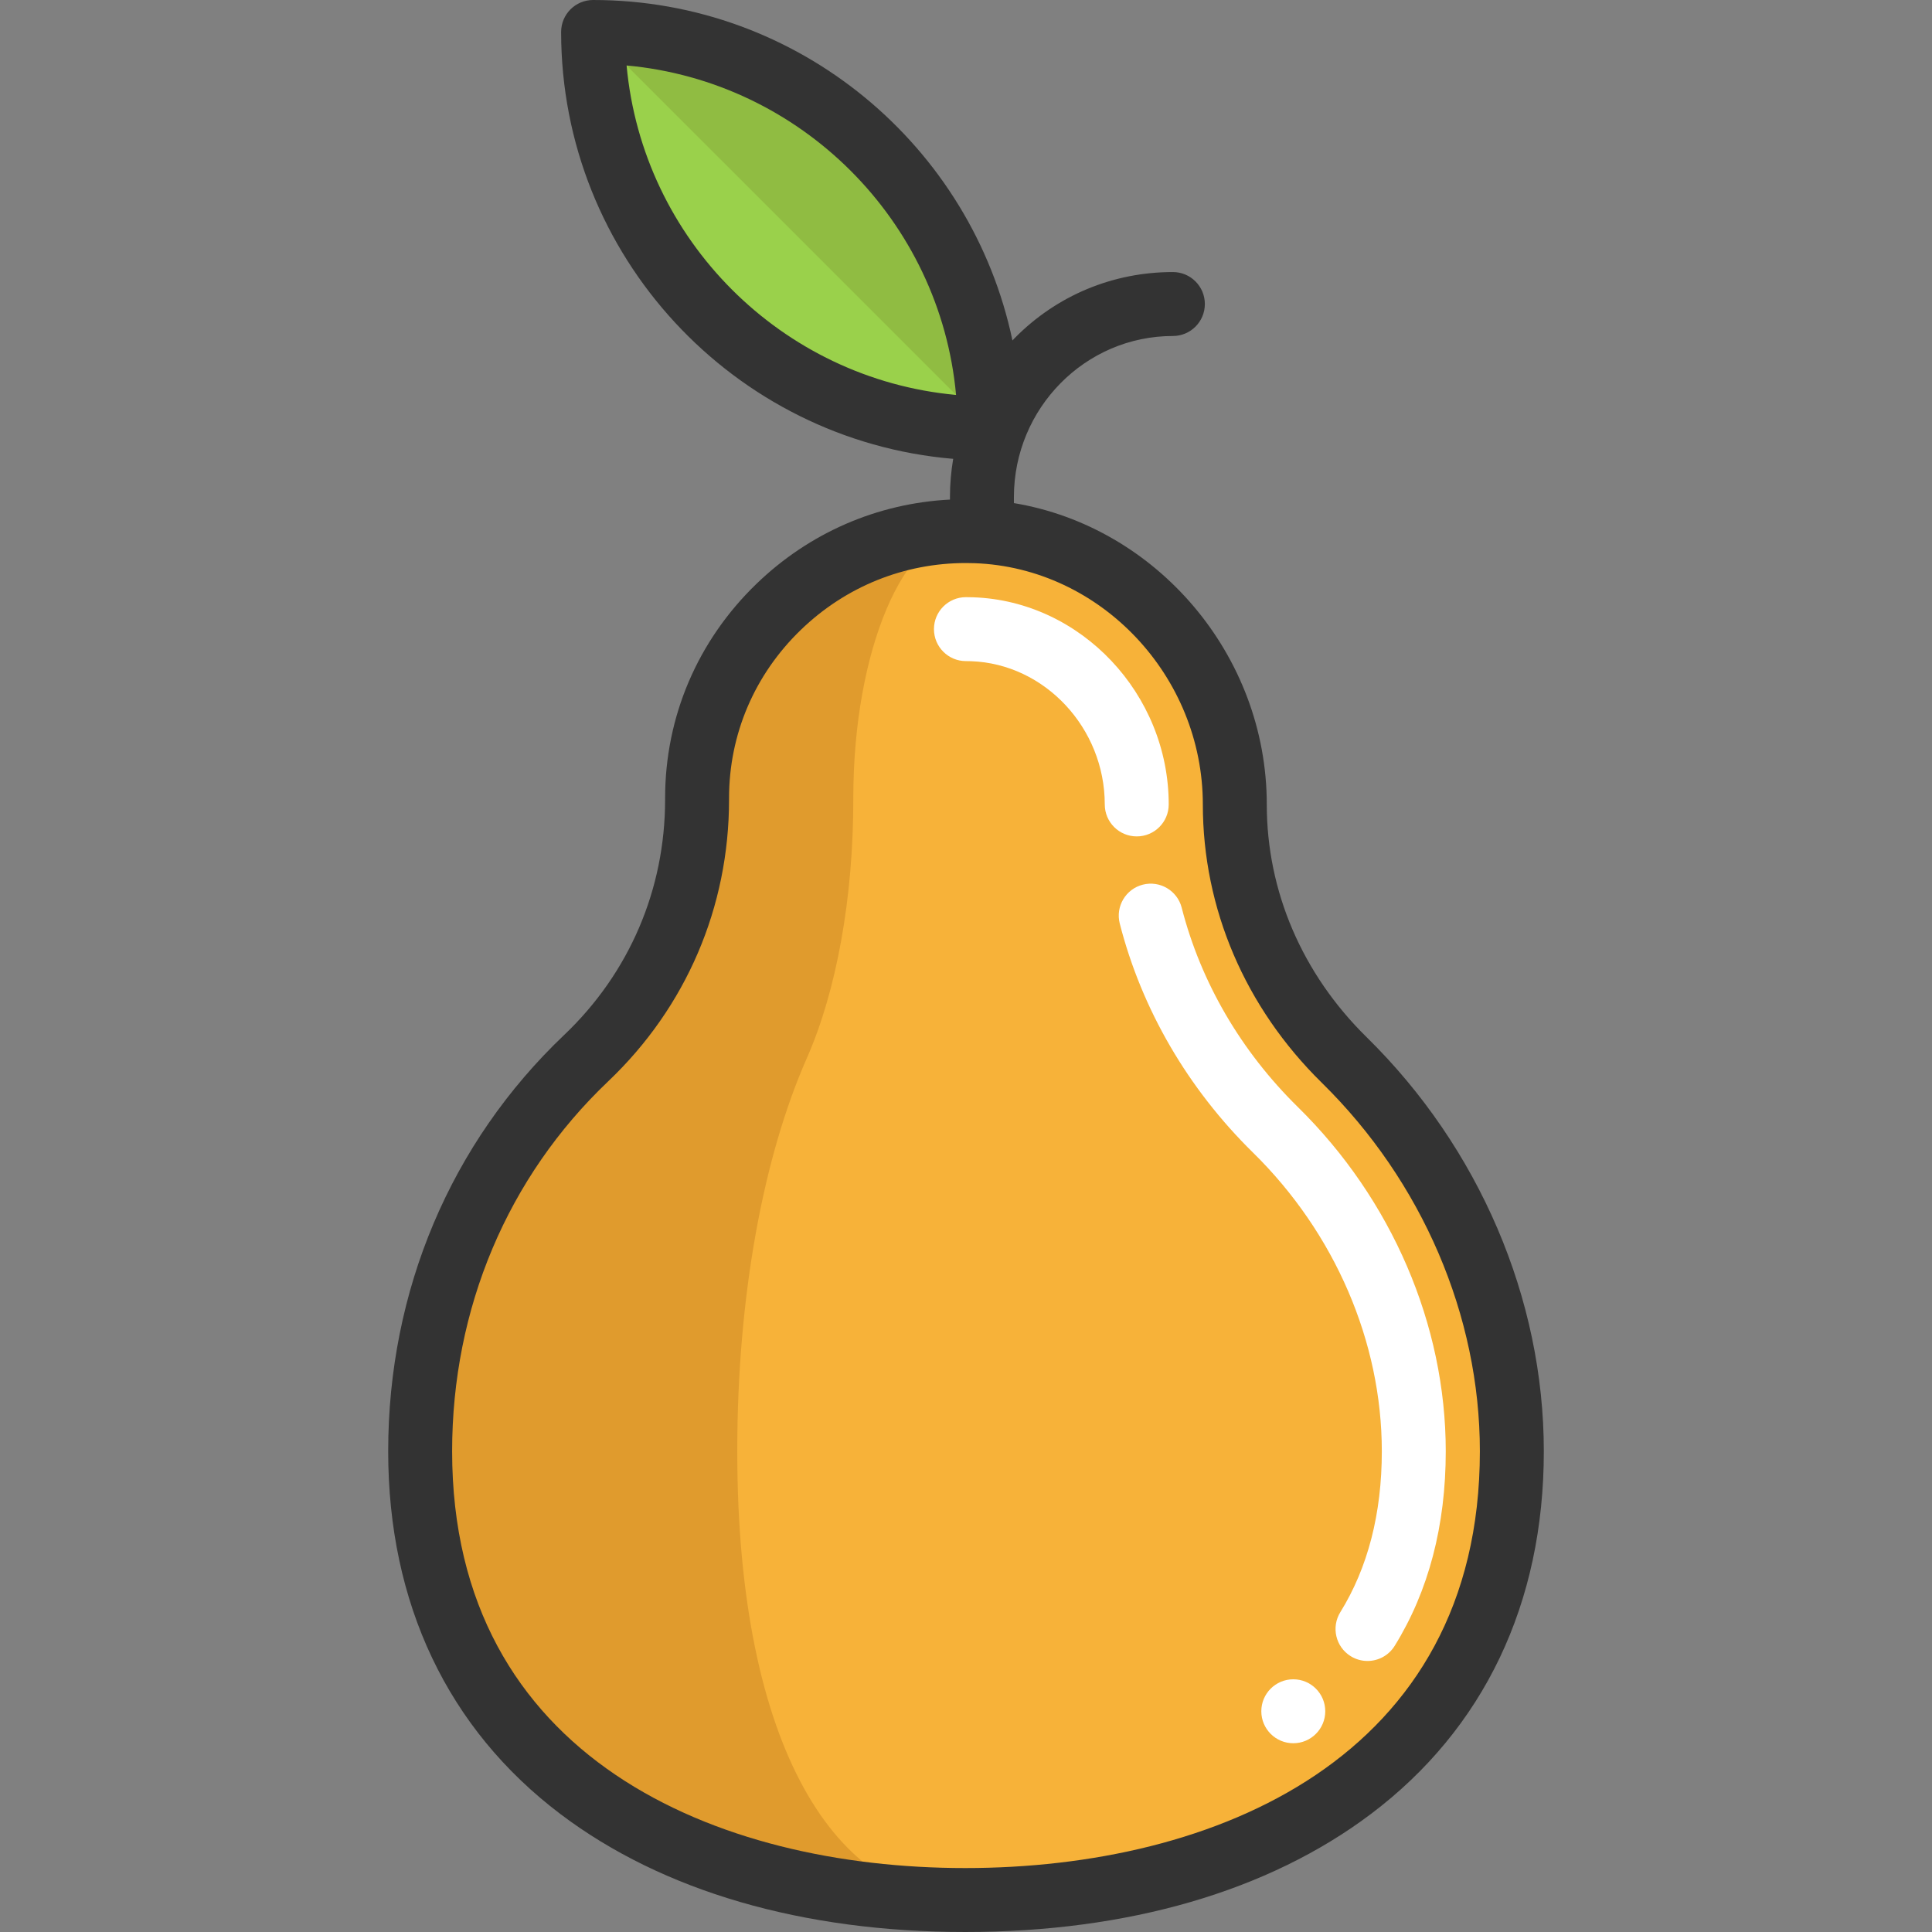
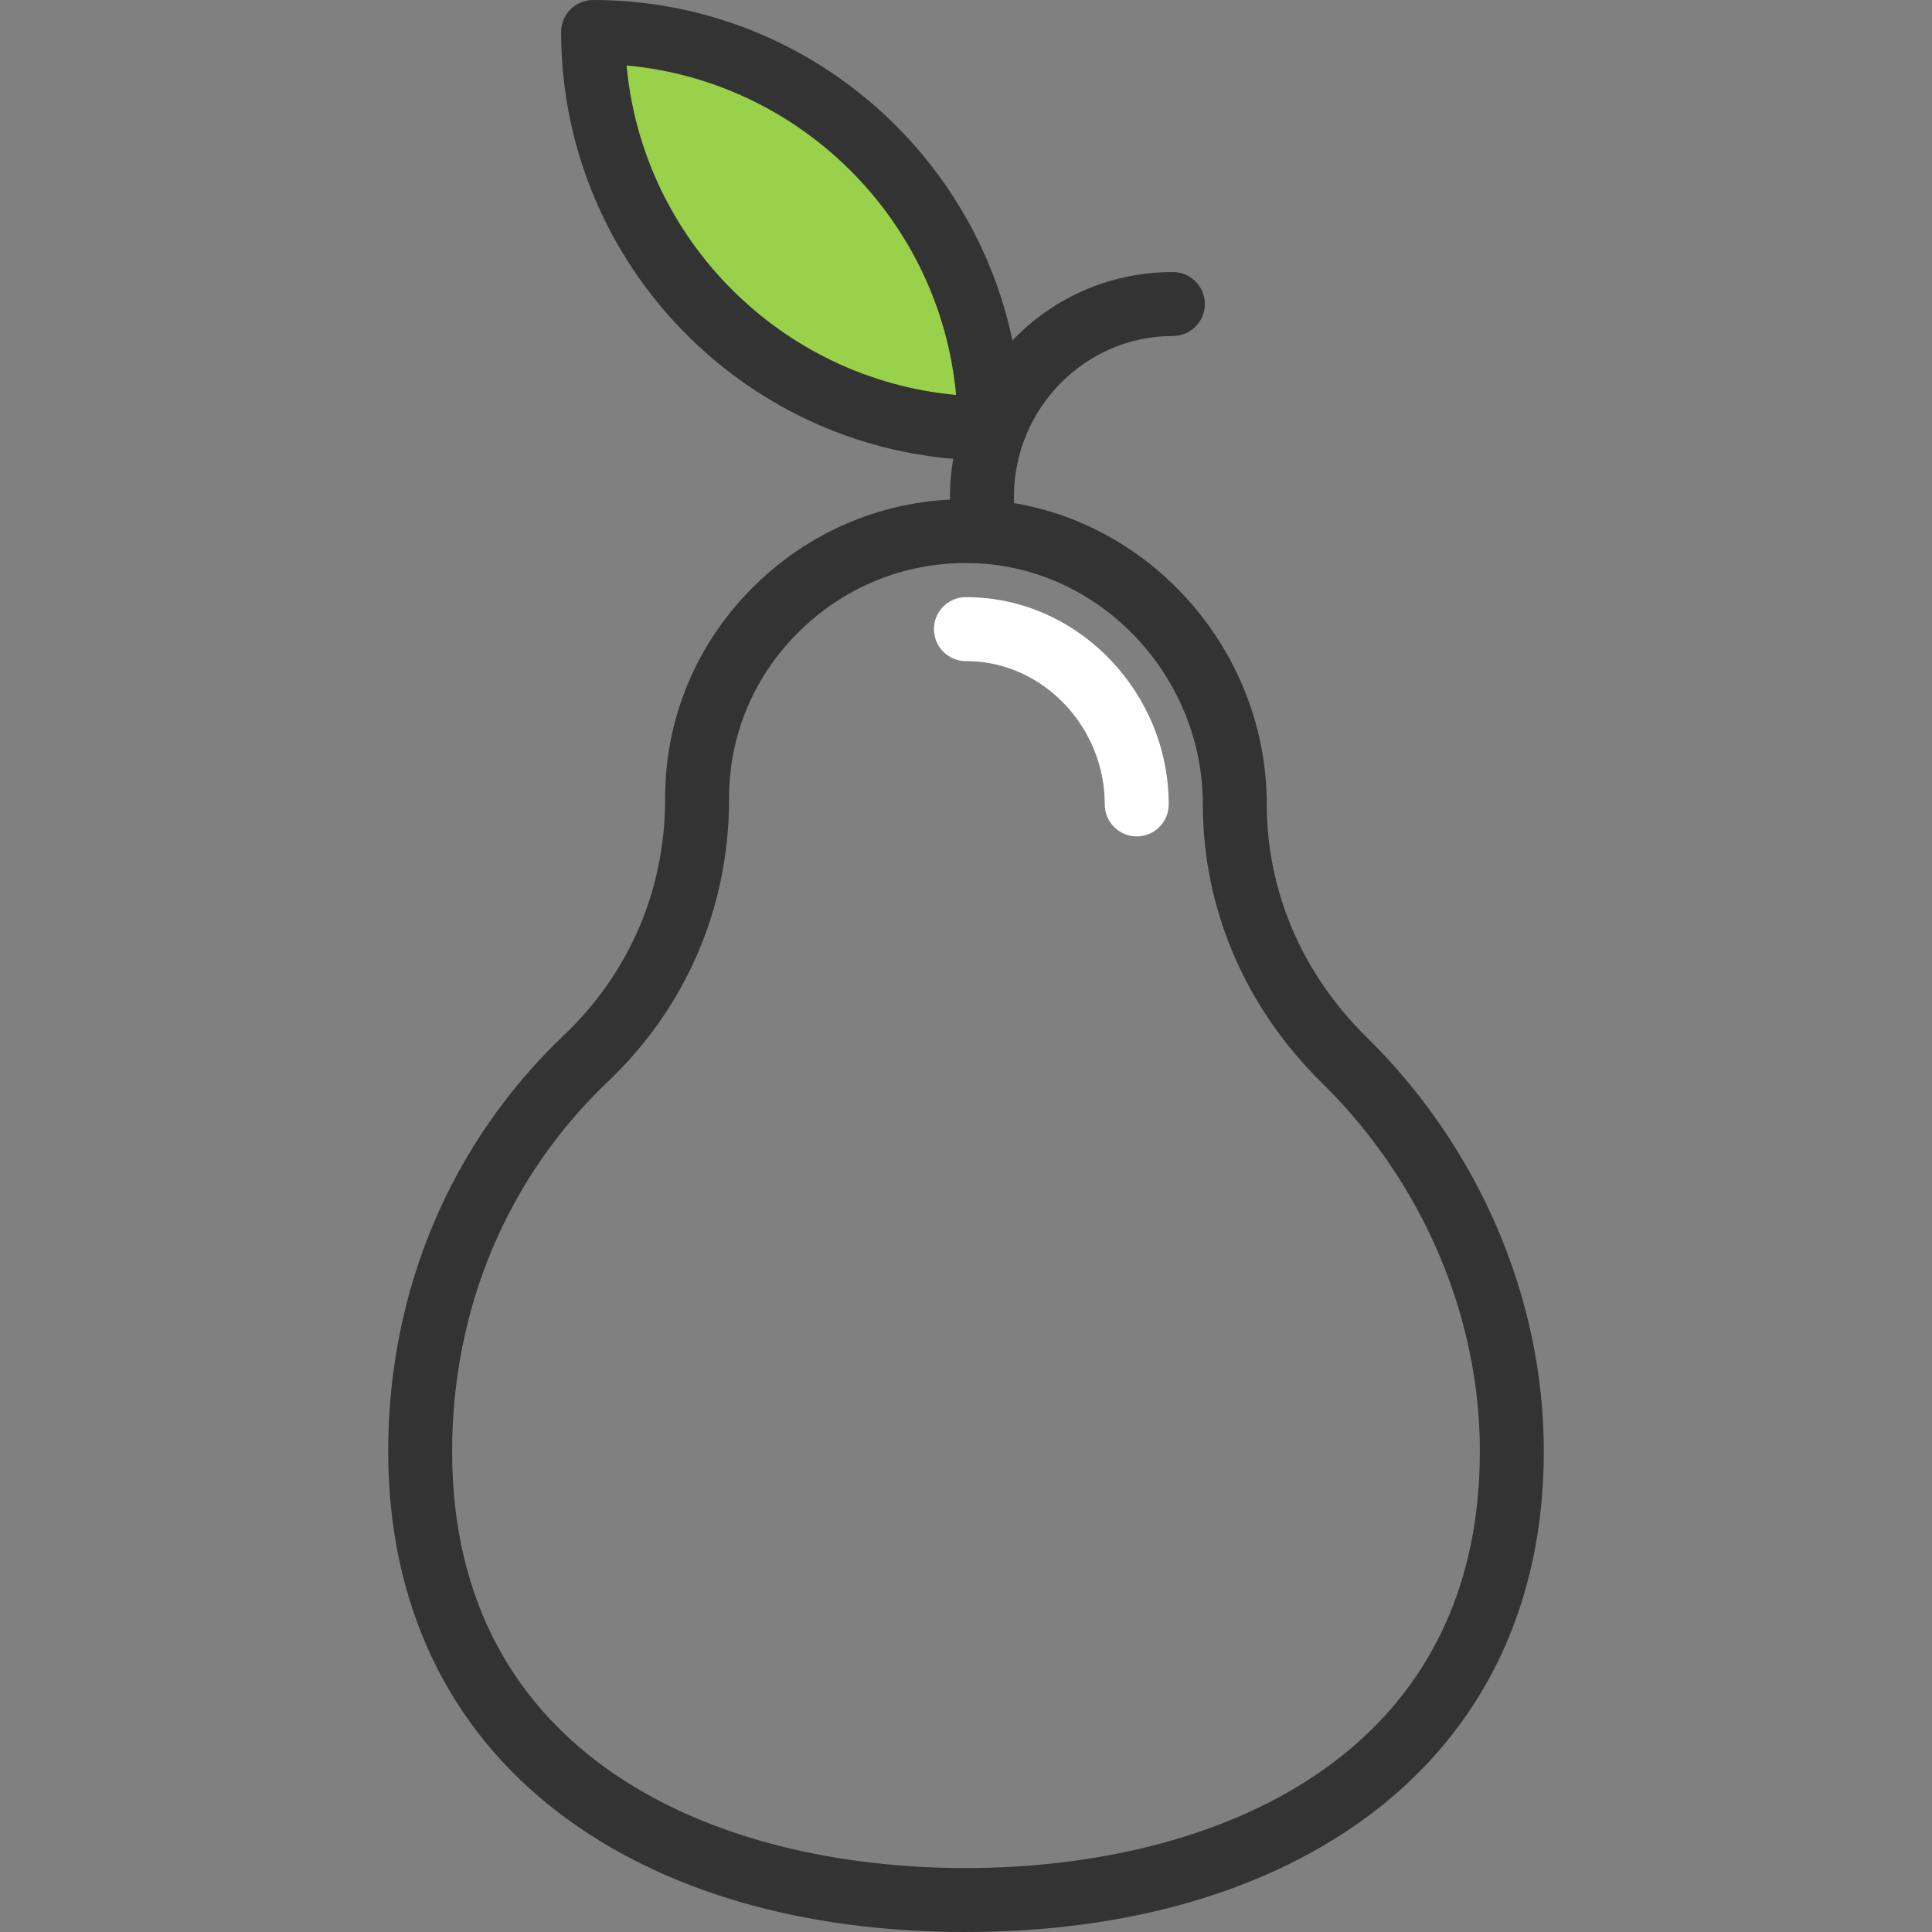
<svg xmlns="http://www.w3.org/2000/svg" version="1.1" id="Layer_1" x="0px" y="0px" viewBox="0 0 453.207 453.207" style="enable-background:new 0 0 453.207 453.207;" xml:space="preserve">
  <rect x="0" y="0" width="453.207" height="453.207" fill="#808080" stroke="none" />
  <g>
-     <path style="fill:#F7B239;" d="M315.317,248.633c23.66,23.24,39.33,55.78,39.33,91.81c0,70.65-57.58,105.26-128.22,105.26 c-70.65,0-127.87-34.61-127.87-105.26c0-36.24,14.47-68.95,38.95-92.22c16.68-15.86,26.01-37.63,26.01-60.65v-0.37 c0-35.34,29.73-63.85,65.36-62.58c33.93,1.2,60.78,30.12,60.78,64.08C289.657,211.353,299.157,232.763,315.317,248.633z" />
-     <path style="fill:#E09B2D;" d="M189.267,248.223c-10.26,23.27-16.32,55.98-16.32,92.22c0,70.57,23.93,105.18,53.48,105.26 c-70.65,0-127.87-34.61-127.87-105.26c0-36.24,14.47-68.95,38.95-92.22c16.68-15.86,26.01-37.63,26.01-60.65v-0.37 c0-34.58,28.47-62.62,63.07-62.62c-14.5,0.01-26.42,28.05-26.42,62.62v0.37C200.167,210.592,196.257,232.363,189.267,248.223z" />
    <path style="fill:#9AD14B;" d="M232.137,100.502c-51.37,0-93.01-41.64-93.01-93c25.68,0,48.94,10.41,65.77,27.24 C221.727,51.573,232.137,74.823,232.137,100.502z" />
-     <path style="fill:#90BC42;" d="M232.137,100.502l-93.01-93c25.68,0,48.94,10.41,65.77,27.24 C221.727,51.573,232.137,74.823,232.137,100.502z" />
-     <path style="fill:#FFFFFF;" d="M320.783,389.63c-1.347,0-2.711-0.363-3.941-1.125c-3.521-2.18-4.609-6.803-2.428-10.325 c6.458-10.43,9.732-23.127,9.732-37.738c0-25.665-11.008-51.197-30.201-70.049c-15.293-15.018-26.107-33.602-31.272-53.742 c-1.029-4.013,1.39-8.099,5.402-9.128c4.011-1.025,8.099,1.39,9.128,5.402c4.485,17.492,13.909,33.664,27.252,46.767 c22.046,21.655,34.69,51.088,34.69,80.751c0,17.443-4.03,32.796-11.979,45.635C325.748,388.369,323.295,389.63,320.783,389.63z" />
    <path style="fill:#FFFFFF;" d="M266.656,196.203c-4.142,0-7.5-3.358-7.5-7.5c0-17.915-14.07-32.988-31.364-33.6 c-0.405-0.014-0.807-0.021-1.206-0.021c-4.142,0-7.5-3.358-7.5-7.5s3.358-7.5,7.5-7.5c0.577,0,1.157,0.01,1.739,0.031 c25.27,0.894,45.831,22.691,45.831,48.59C274.156,192.845,270.799,196.203,266.656,196.203z" />
-     <circle style="fill:#FFFFFF;" cx="303.378" cy="401.427" r="7.5" />
    <path style="fill:#333333;" d="M320.569,243.284c-15.095-14.826-23.409-34.209-23.409-54.578c0-35.139-25.91-65.141-59.32-70.688 v-1.395c0-20.846,16.729-37.805,37.293-37.805c4.142,0,7.5-3.358,7.5-7.5s-3.358-7.5-7.5-7.5c-14.095,0-27.28,5.507-37.124,15.508 c-0.175,0.178-0.338,0.365-0.51,0.544C227.956,34.317,187.477,0,139.129,0c-4.142,0-7.5,3.358-7.5,7.5 c0,52.542,40.531,95.791,91.968,100.137c-0.492,2.94-0.757,5.941-0.757,8.986v0.568c-17.024,0.88-32.945,7.754-45.379,19.754 c-13.826,13.344-21.441,31.192-21.441,50.259v0.369c0,21.084-8.412,40.693-23.686,55.215 c-26.616,25.307-41.274,59.987-41.274,97.653c0,35.695,13.976,65.125,40.417,85.109c23.939,18.094,56.771,27.657,94.947,27.657 c38.2,0,71.091-9.561,95.116-27.648c26.566-20.001,40.608-49.435,40.608-85.118C362.147,304.648,346.992,269.236,320.569,243.284z M146.987,15.358c40.893,3.741,73.546,36.395,77.287,77.287C183.382,88.904,150.728,56.25,146.987,15.358z M226.423,438.207 c-58.188,0-120.363-25.683-120.363-97.767c0-33.515,13.002-64.335,36.61-86.782c18.281-17.381,28.35-40.851,28.35-66.086v-0.369 c0-14.958,5.987-28.974,16.857-39.465c10.511-10.144,24.181-15.662,38.688-15.662c0.679,0,1.36,0.012,2.042,0.036 c29.529,1.05,53.553,26.437,53.553,56.592c0,24.427,9.908,47.61,27.898,65.279c23.57,23.15,37.089,54.662,37.089,86.456 C347.147,412.524,284.785,438.207,226.423,438.207z" />
  </g>
</svg>